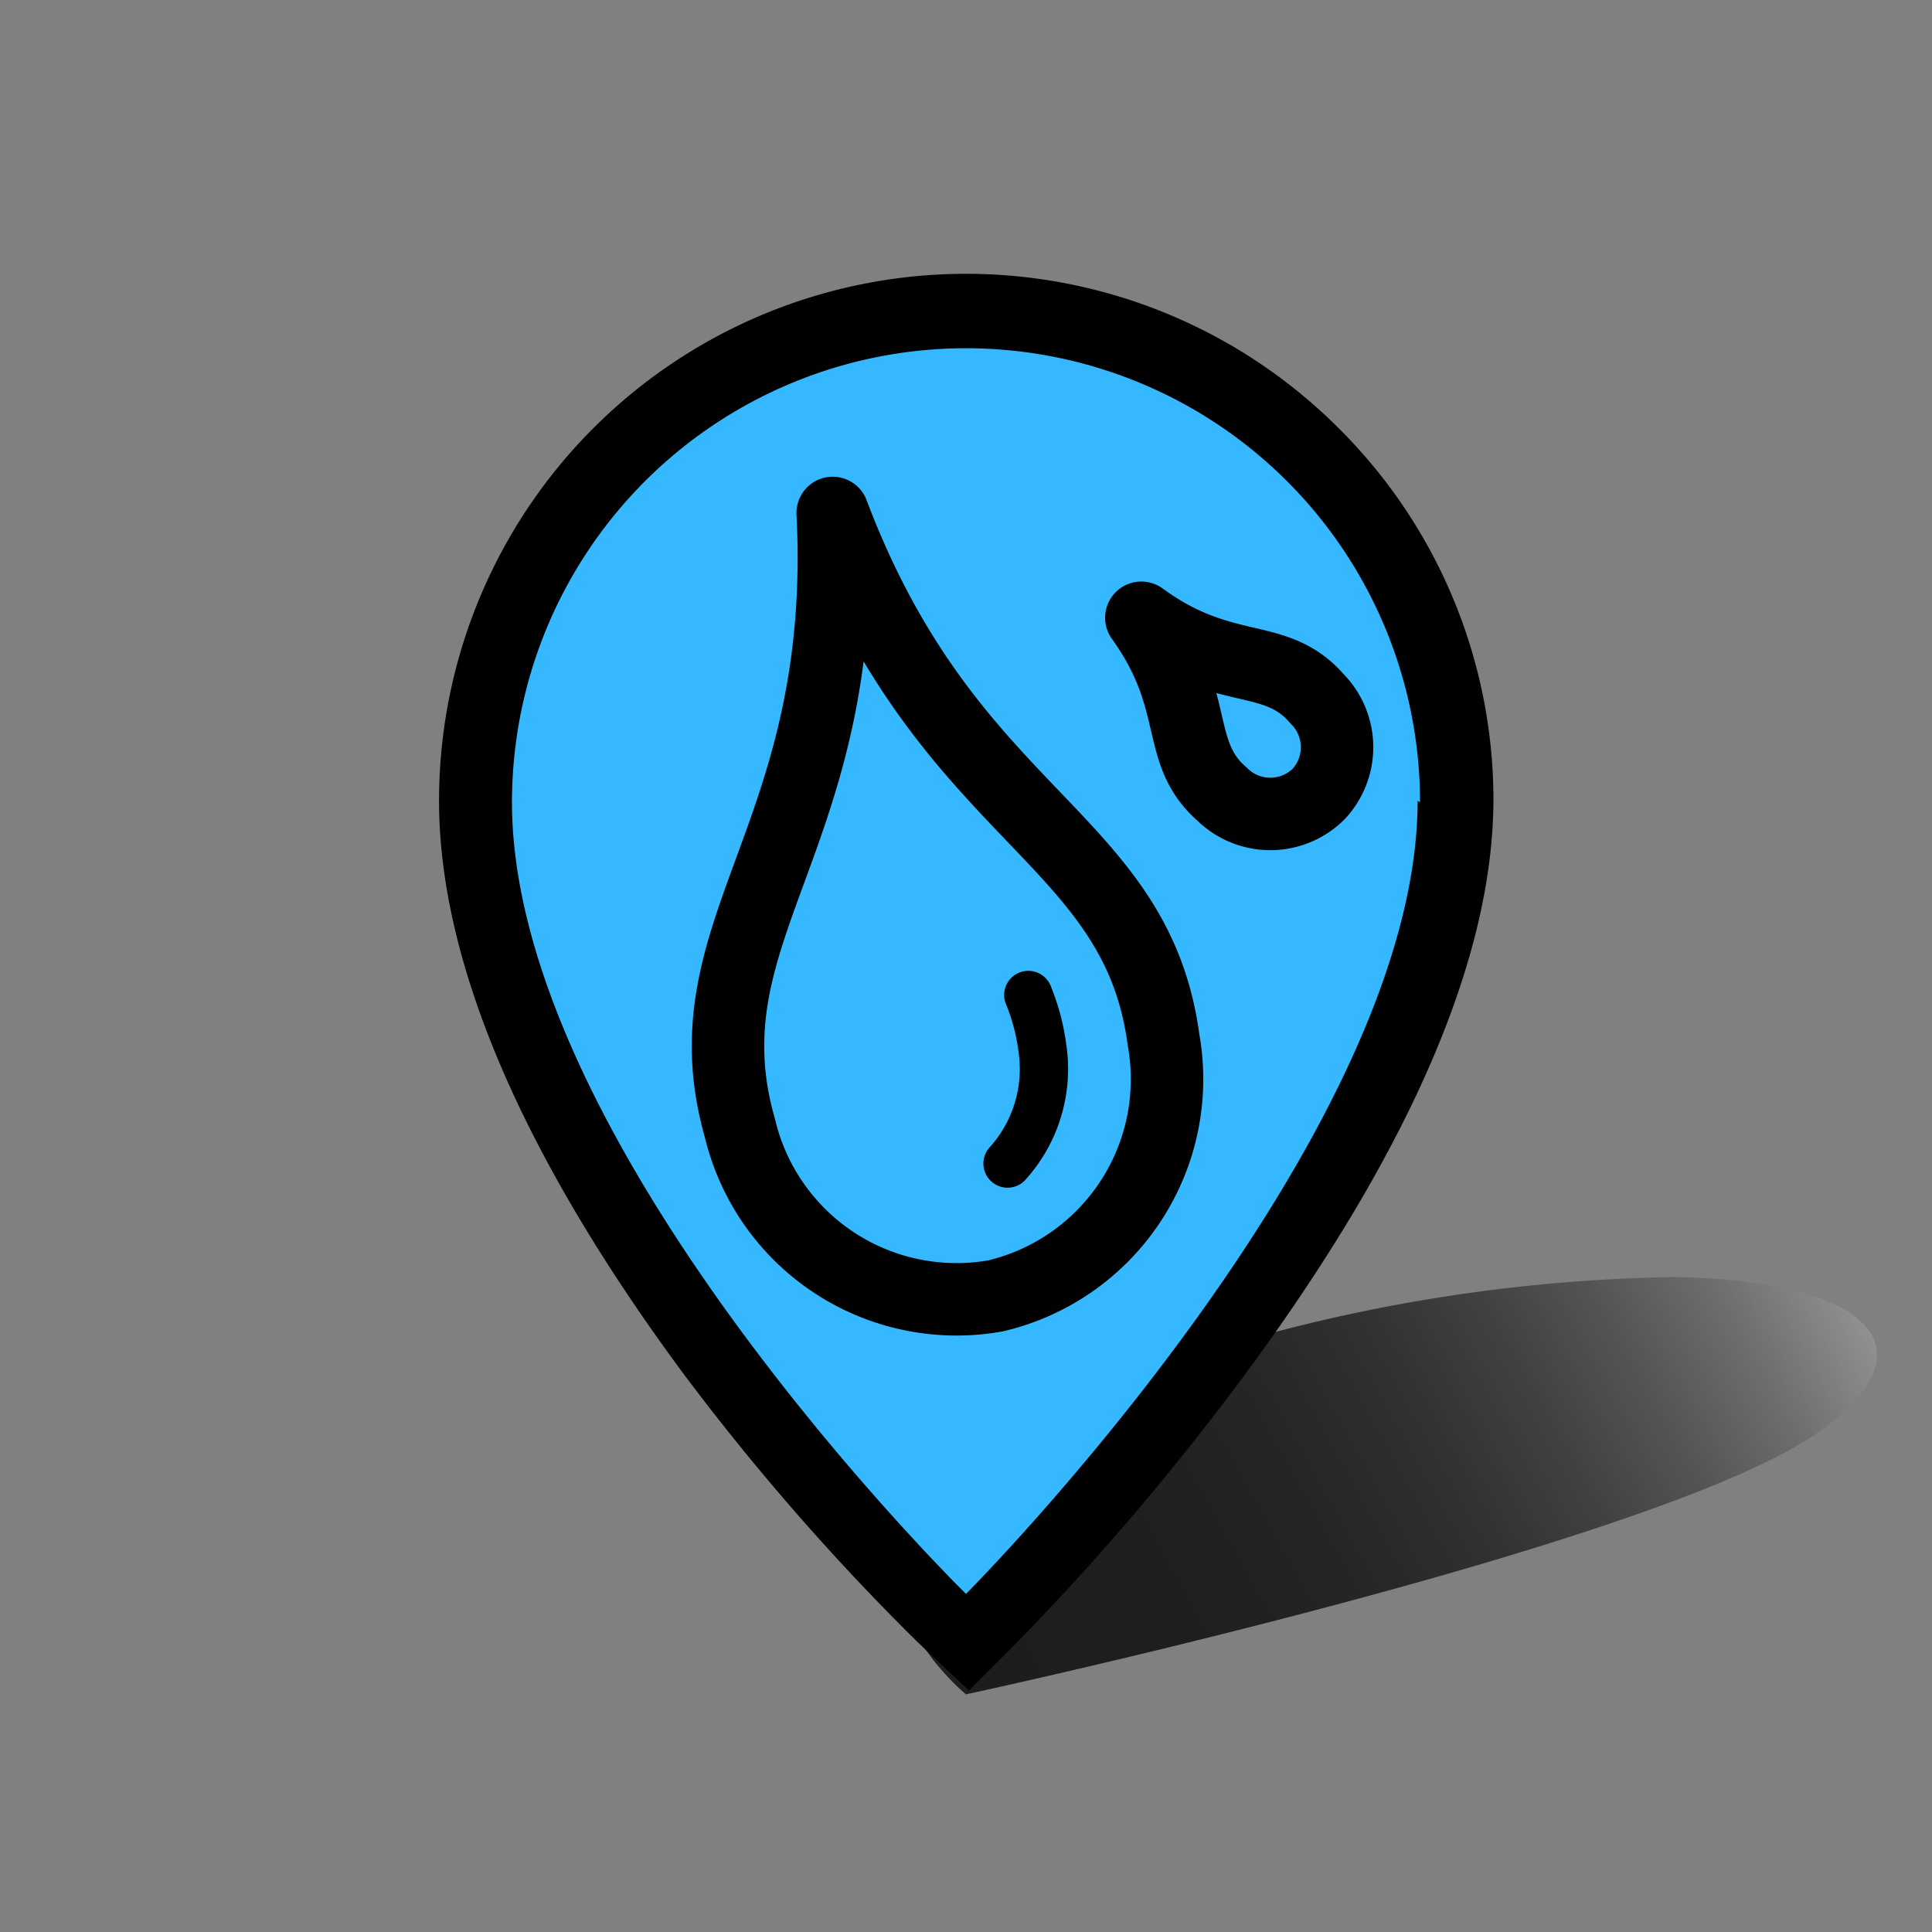
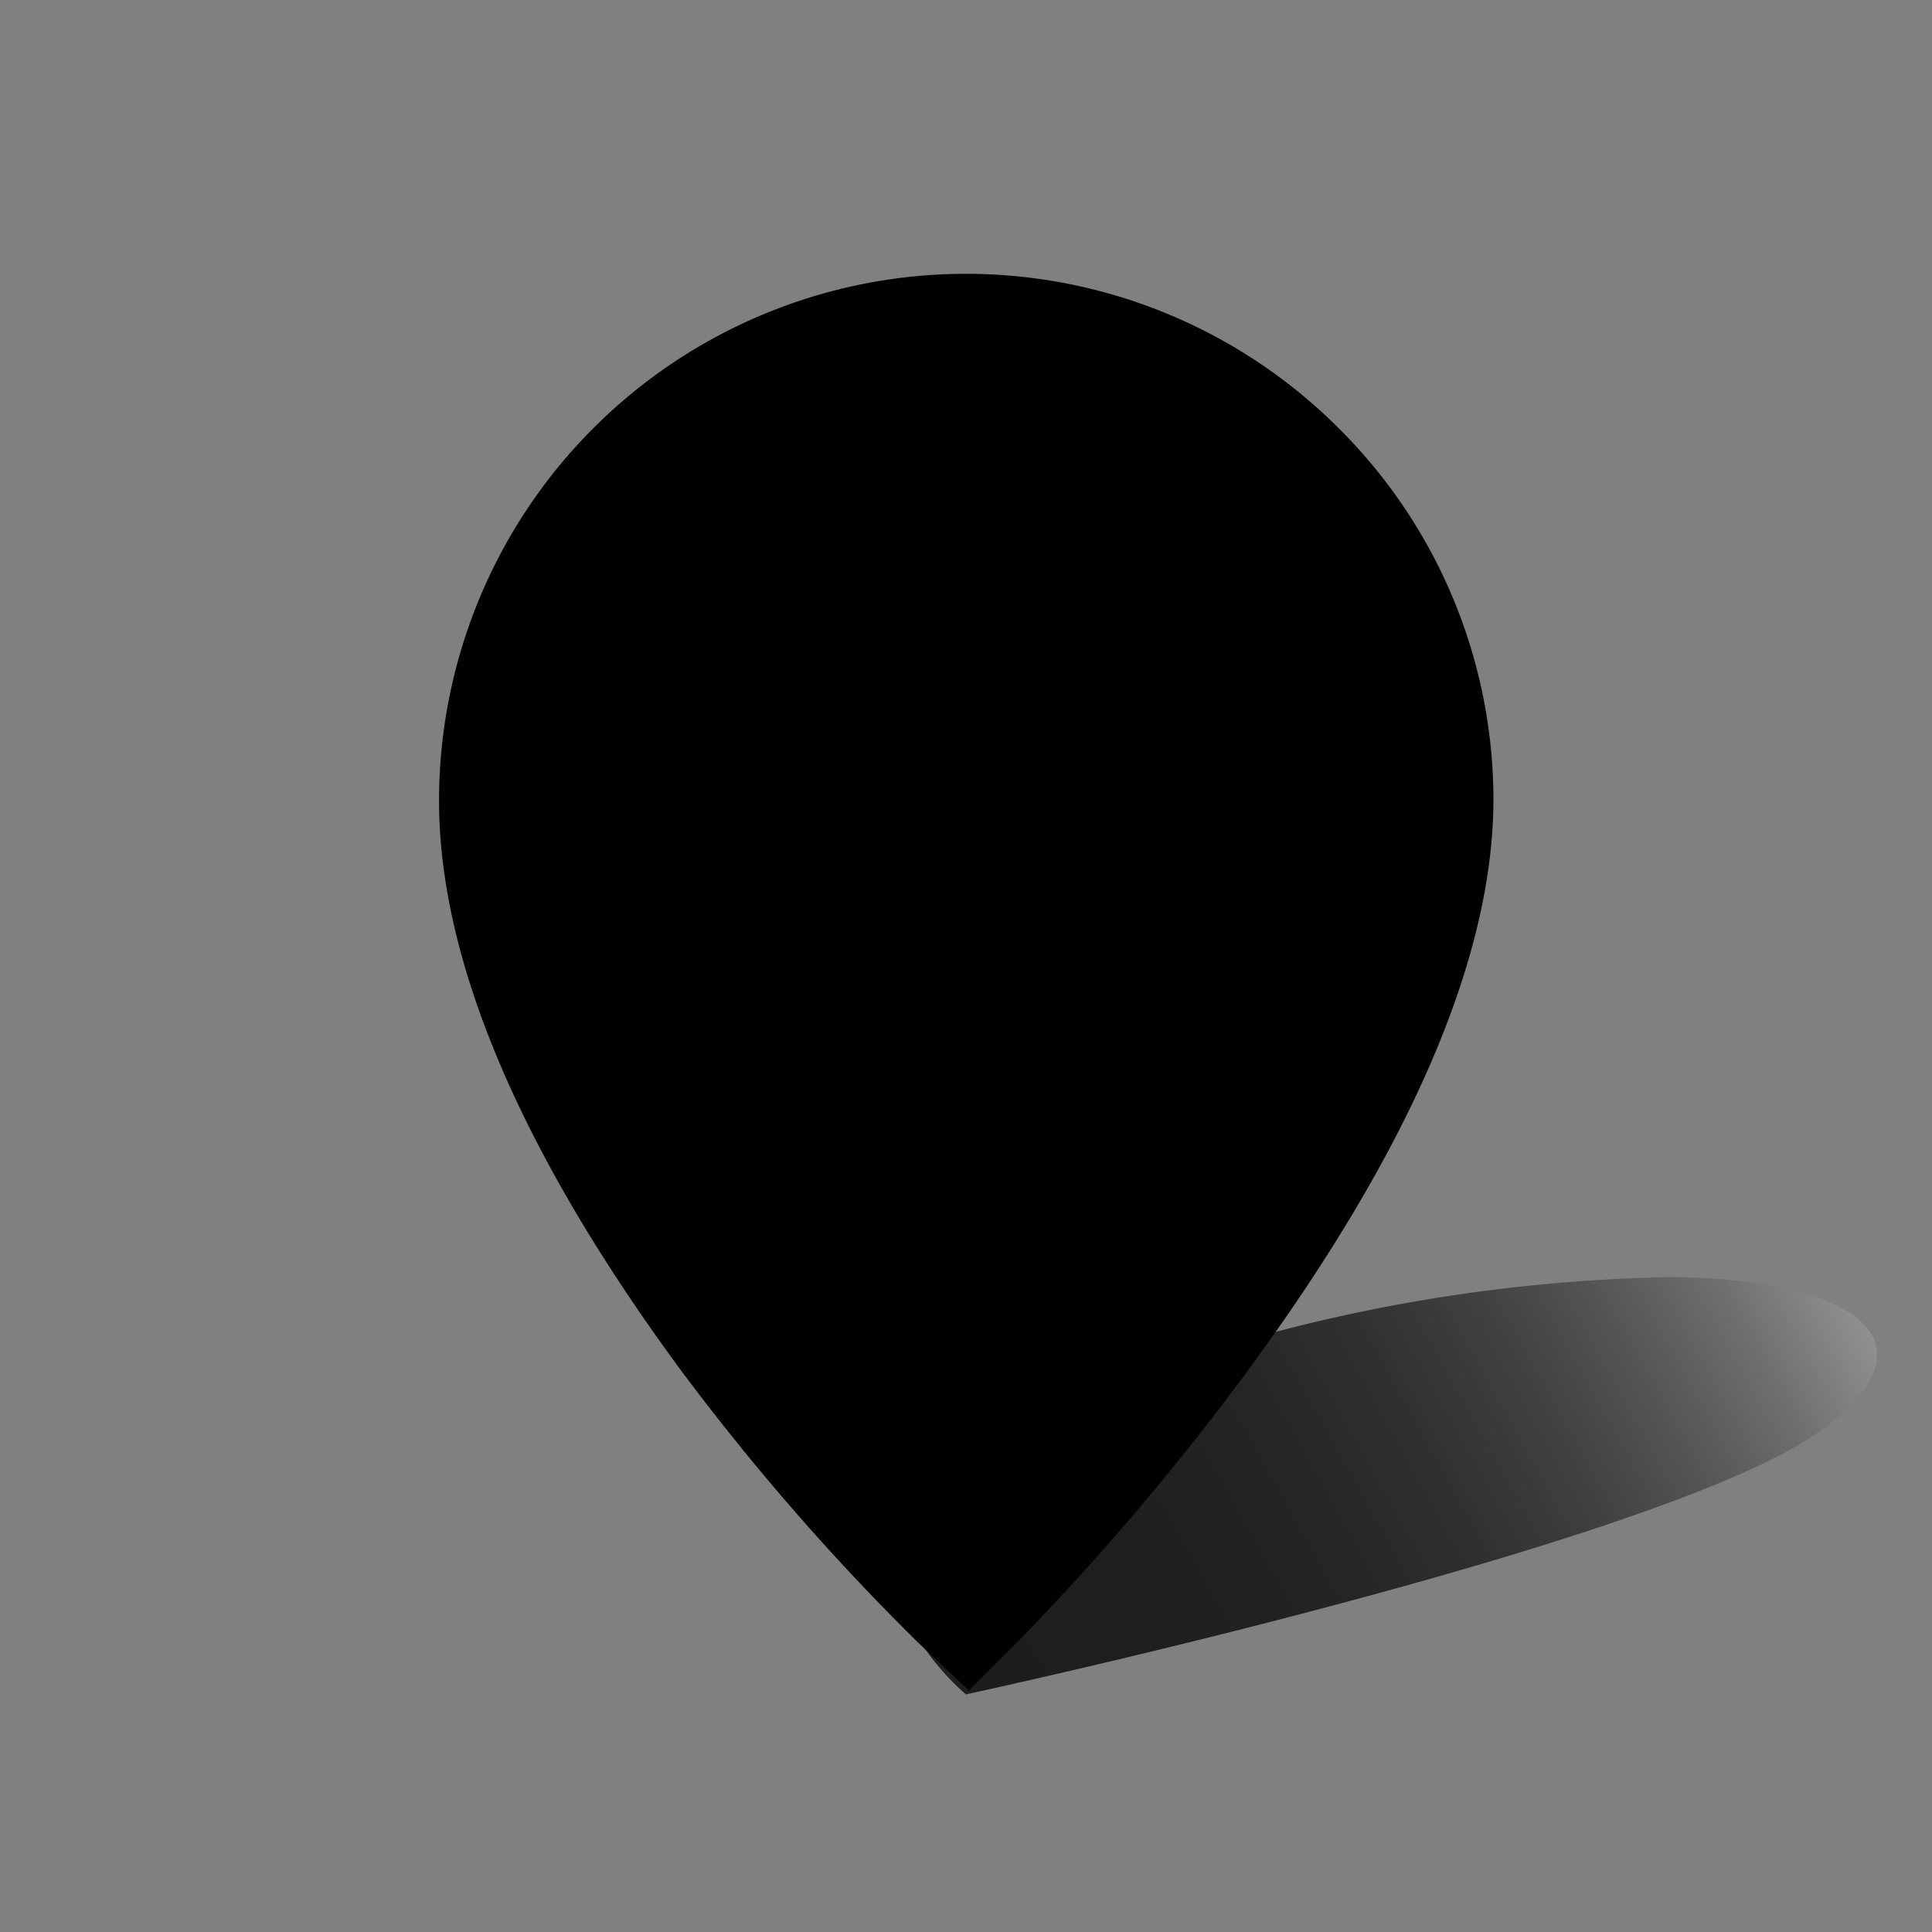
<svg xmlns="http://www.w3.org/2000/svg" width="40" height="40" viewBox="0 0 40 40">
  <rect x="0" y="0" width="40" height="40" fill="#808080" stroke="none" />
  <defs>
    <style>.cls-1{opacity:0.78;}.cls-2{fill:url(#Unbenannter_Verlauf_3);}.cls-3{fill:#35b8ff;}.cls-4,.cls-5,.cls-6{fill:none;}.cls-5,.cls-6{stroke:#000;stroke-linecap:round;stroke-linejoin:round;}.cls-5{stroke-width:1.5px;}</style>
    <linearGradient id="Unbenannter_Verlauf_3" x1="40.8" y1="23.18" x2="18.88" y2="35.39" gradientUnits="userSpaceOnUse">
      <stop offset="0" stop-color="#fff" />
      <stop offset="0.02" stop-color="#ededed" />
      <stop offset="0.09" stop-color="#bcbcbc" />
      <stop offset="0.17" stop-color="#8f8f8f" />
      <stop offset="0.25" stop-color="#696969" />
      <stop offset="0.34" stop-color="#484848" />
      <stop offset="0.43" stop-color="#2e2e2e" />
      <stop offset="0.53" stop-color="#191919" />
      <stop offset="0.64" stop-color="#0b0b0b" />
      <stop offset="0.78" stop-color="#030303" />
      <stop offset="1" />
    </linearGradient>
  </defs>
  <g id="pin">
    <g class="cls-1">
      <path class="cls-2" d="M37.64,29.66C34.31,32,20,35.08,20,35.08s-3.83-3.12.94-5.56a34.59,34.59,0,0,1,13.71-3.08C38.73,26.5,40.09,27.94,37.64,29.66Z" />
    </g>
    <path d="M27.71,8.86A10.91,10.91,0,0,0,9.09,16.58c0,3.3,1.68,7.27,5,11.78A49.25,49.25,0,0,0,19,34l1.06,1,1-1a53.44,53.44,0,0,0,4.86-5.74c3.31-4.53,5-8.47,5-11.72A10.85,10.85,0,0,0,27.71,8.86Z" />
-     <path class="cls-3" d="M29.35,16.58C29.35,23.63,20,33,20,33s-9.4-9.21-9.4-16.39a9.4,9.4,0,1,1,18.8,0Z" />
    <rect class="cls-4" width="40" height="40" />
    <path class="cls-4" d="M19.2,30.73c-2.3-2.54-7.65-9-7.65-14.15a8.4,8.4,0,1,1,16.8,0c0,5-5.36,11.57-7.66,14.15l-.74.83Z" />
  </g>
  <g id="icons">
-     <path class="cls-5" d="M20.61,26.83a4.61,4.61,0,0,1-5.29-3.47c-1.18-4.13,2.26-6,1.92-12.74,2.4,6.35,6.28,6.65,6.85,10.91A4.61,4.61,0,0,1,20.61,26.83Z" />
    <path class="cls-6" d="M21.29,20.6a4.34,4.34,0,0,1,.29,1.09,2.92,2.92,0,0,1-.72,2.4" />
-     <path class="cls-5" d="M27.3,16.44a1.42,1.42,0,0,1-2,0c-1-.87-.43-1.93-1.67-3.65,1.71,1.25,2.77.67,3.64,1.68A1.42,1.42,0,0,1,27.3,16.44Z" />
  </g>
</svg>